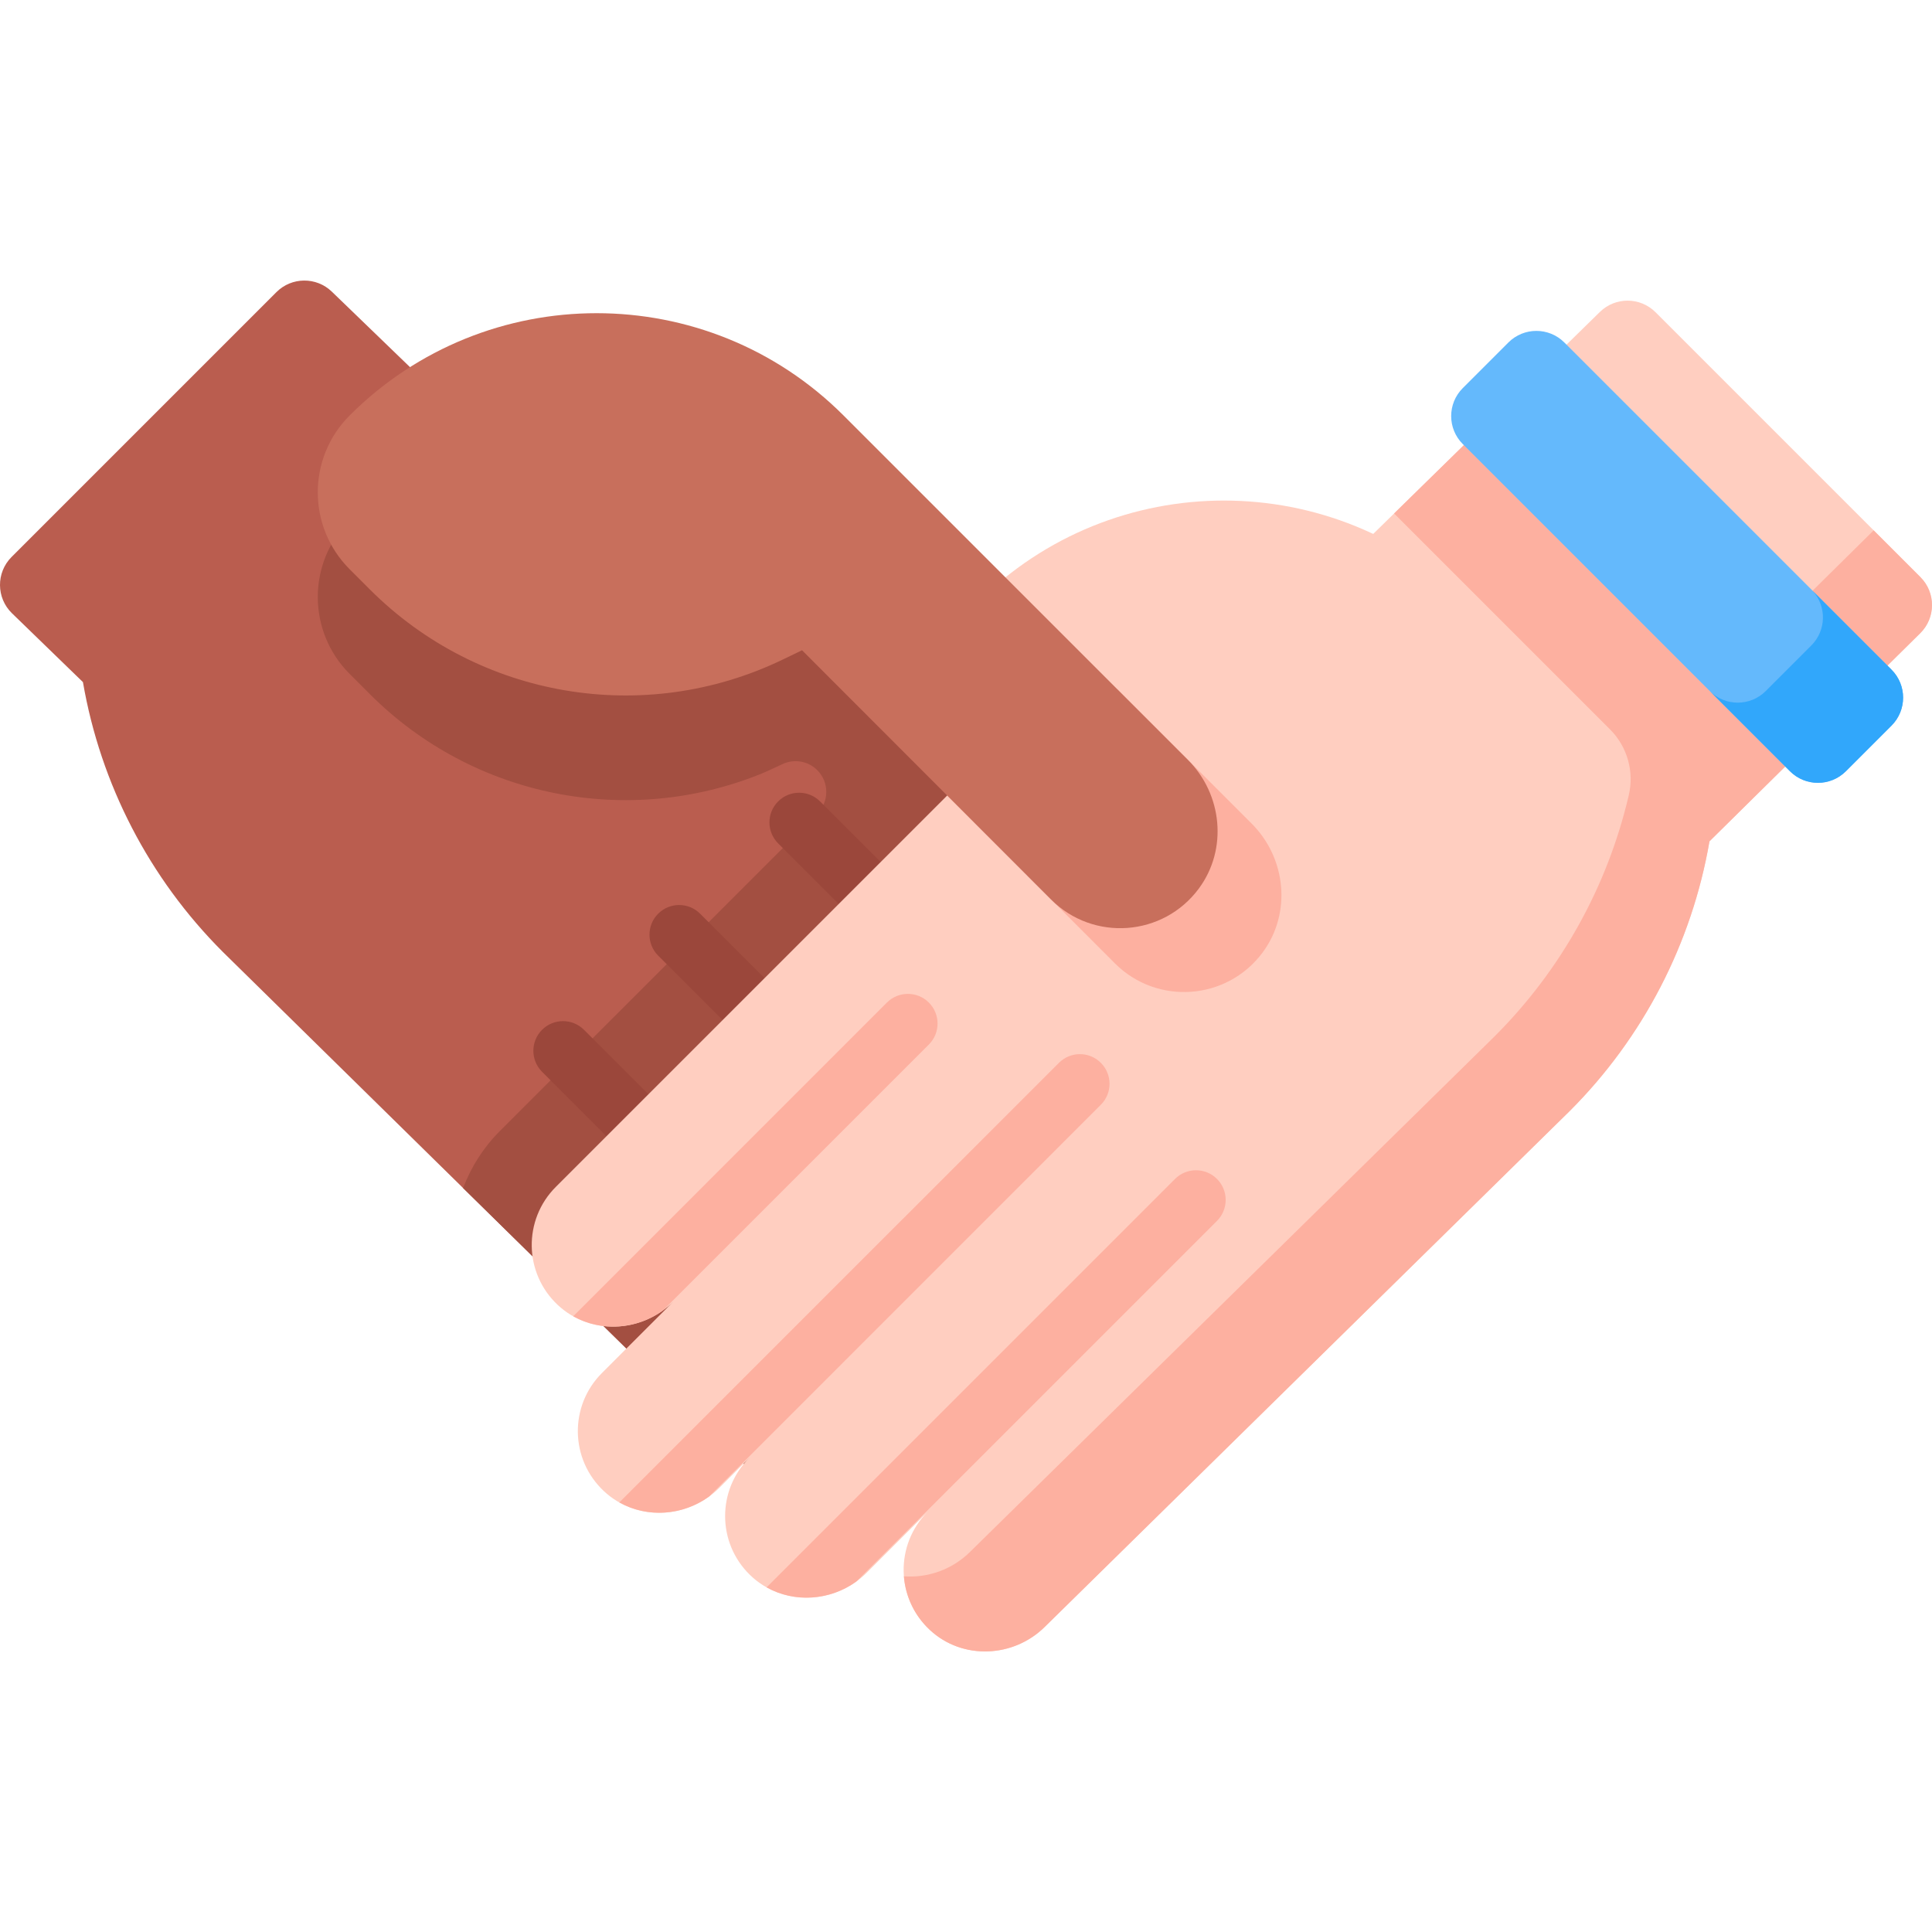
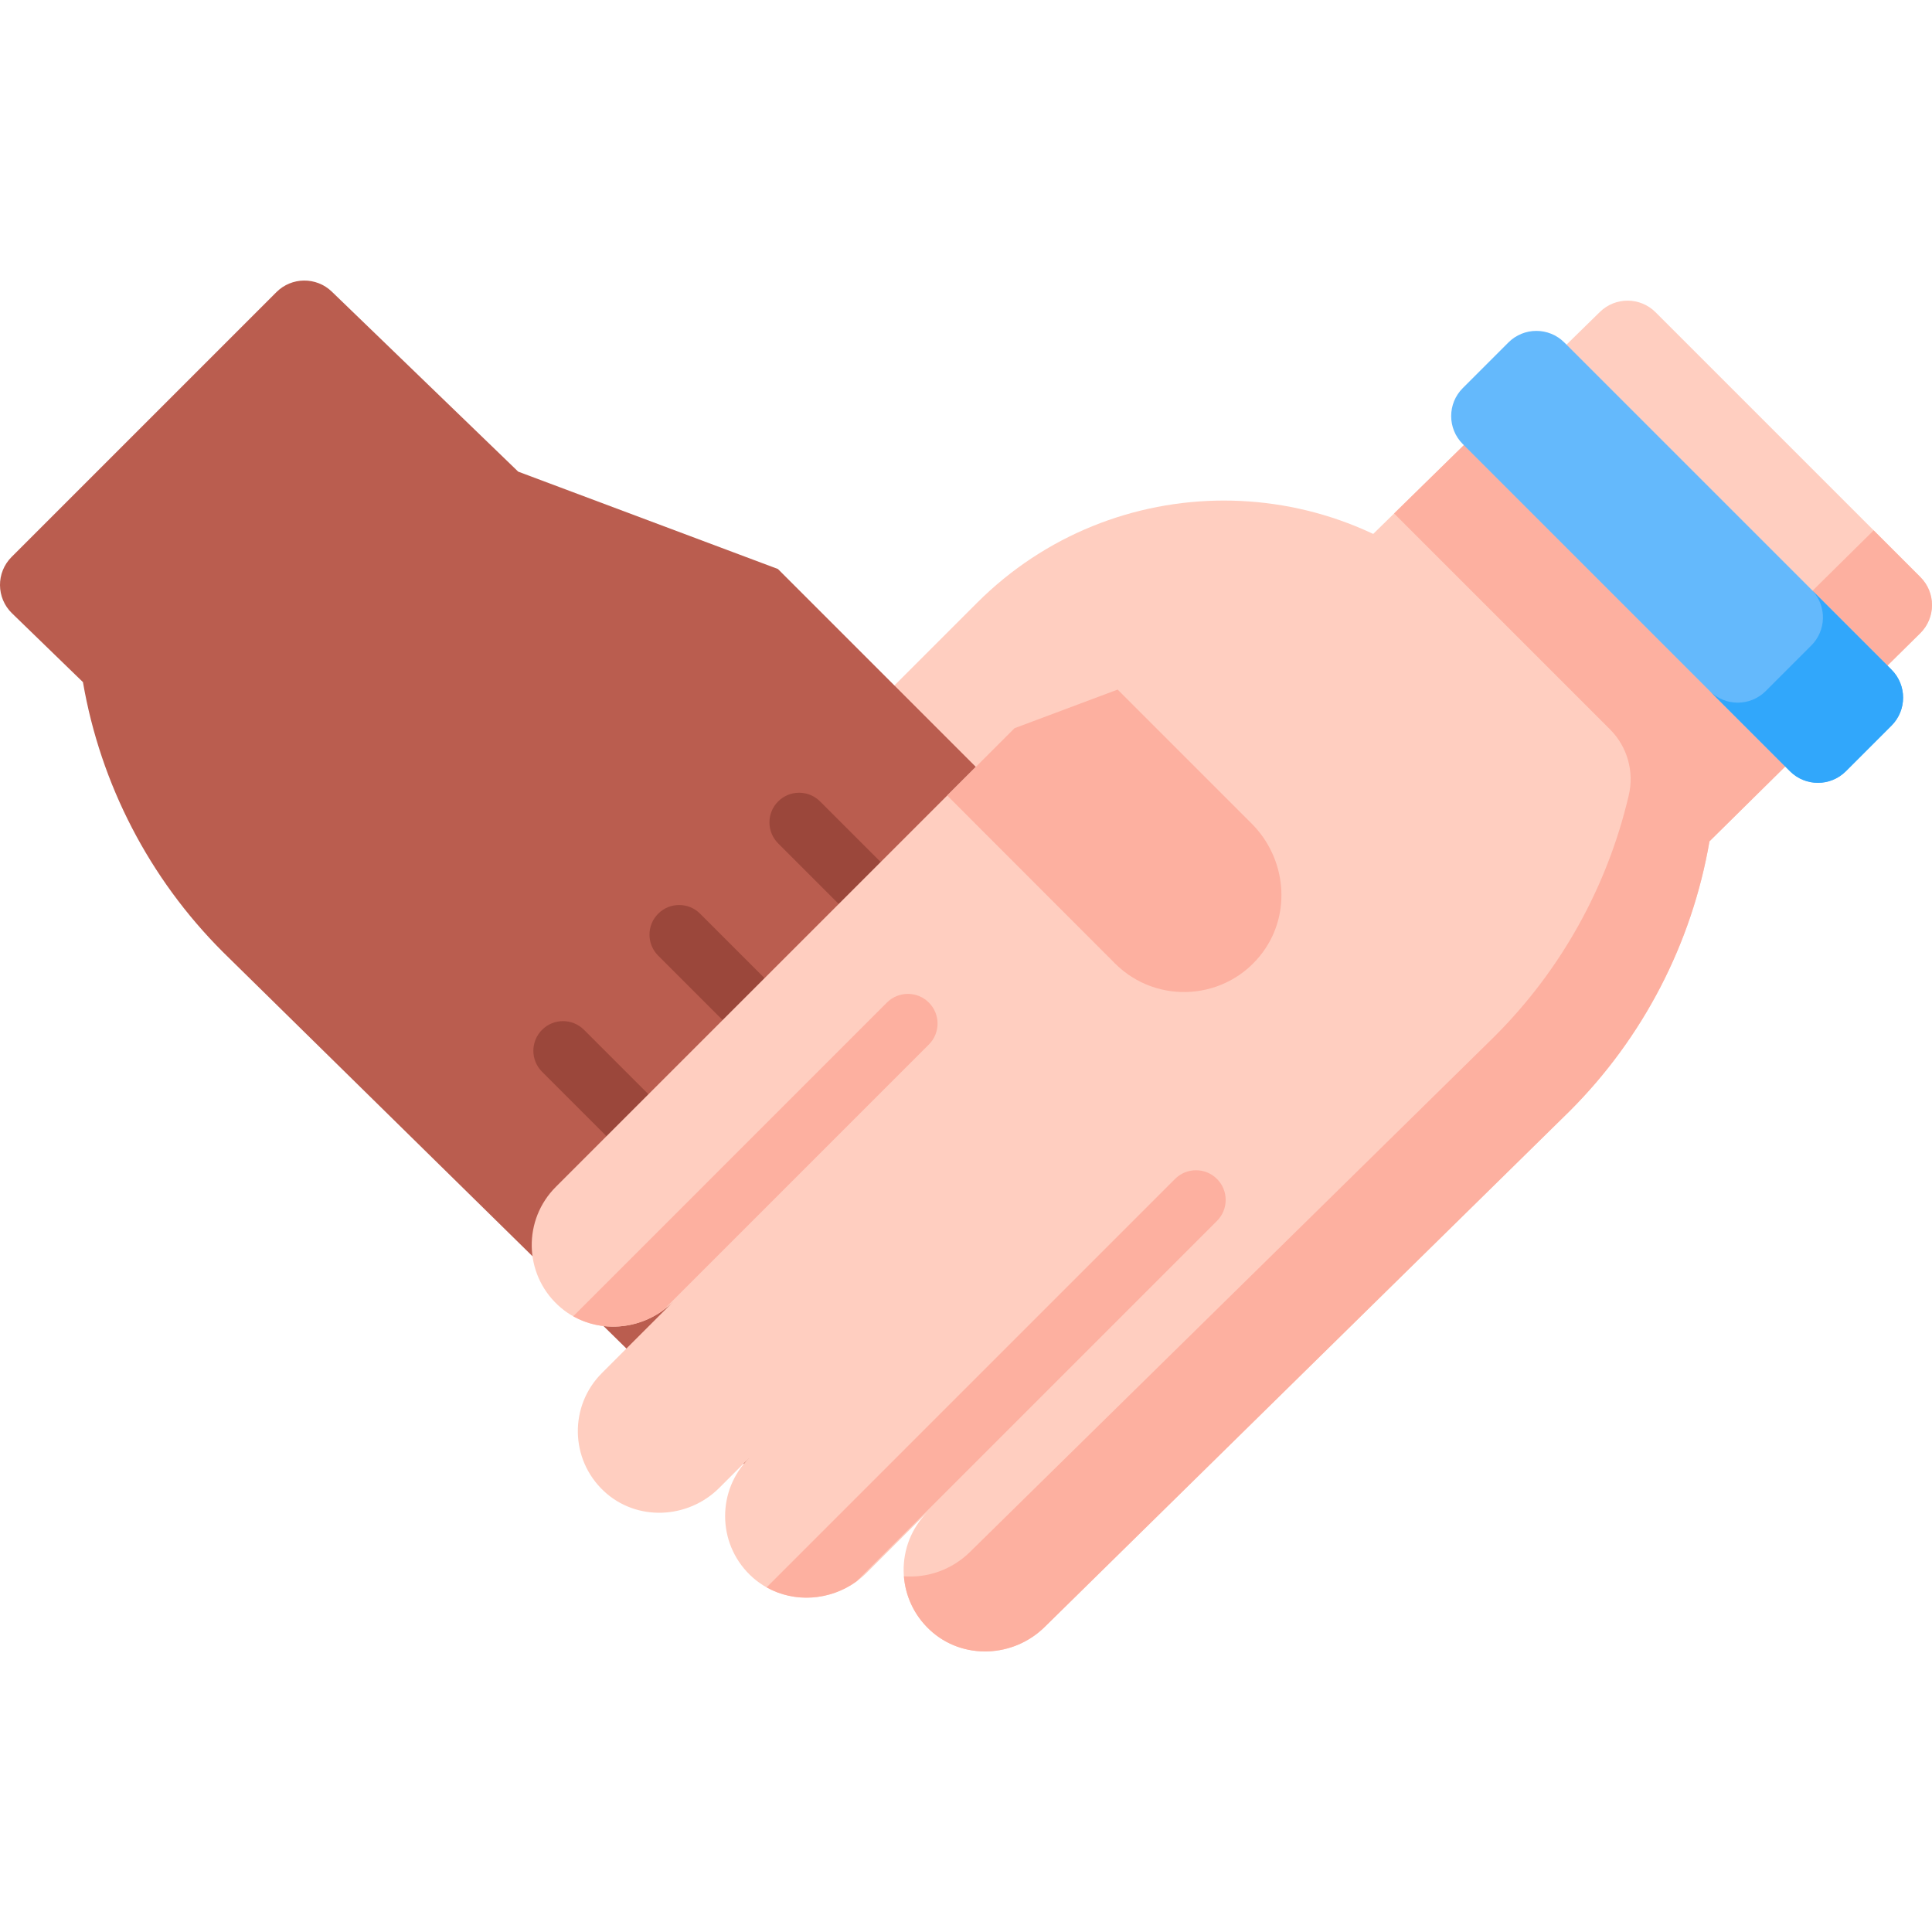
<svg xmlns="http://www.w3.org/2000/svg" id="Capa_1" enable-background="new 0 0 512 512" height="512" viewBox="0 0 512 512" width="512">
  <g>
    <g>
      <g>
        <g>
          <path d="m269.916 221.979-65.981 66.045c-11.19 11.217-29.764 9.864-39.198-2.927-7.669-10.398-6.208-24.945 2.927-34.081l67.038-67.038 24.215-24.215c36.147-36.147 94.752-36.147 130.898 0 11.249 11.249 11.249 29.487 0 40.736l-5.395 5.395c-28.808 28.808-72.681 36.251-109.378 18.557z" fill="#ffcec0" />
        </g>
      </g>
      <g>
        <path d="m21.984 180.771-18.801-18.239c-4.199-4.073-4.25-10.796-.113-14.932l70.181-70.181c4.042-4.042 10.578-4.099 14.69-.128l49.389 47.7 68.826 25.796 121.564 121.563c8.684 8.684 8.496 22.888-.57 31.324-8.63 8.04-22.232 7.424-30.574-.918l18.926 18.926c8.684 8.684 8.496 22.875-.57 31.324-8.63 8.04-22.225 7.417-30.567-.925l-7.886-7.886c4.248 4.248 6.372 9.816 6.365 15.384.007 5.663-2.197 11.332-6.59 15.606-8.594 8.361-22.468 7.867-30.946-.611l-16.147-16.147c8.684 8.684 8.496 22.888-.57 31.324-8.63 8.04-22.225 7.431-30.574-.918l-138.029-135.644c-.335-.322-.663-.65-.998-.985-19.404-19.405-32.336-44.357-37.006-71.433z" fill="#ba5d4f" />
-         <path d="m327.155 303.67c9.065-8.436 9.254-22.636.566-31.324l-121.564-121.554-68.831-25.801-9.505-9.18c-12.848 4.433-24.91 11.779-35.17 22.039-5.617 5.628-8.436 12.995-8.436 20.362 0 7.378 2.819 14.745 8.436 20.373l5.397 5.397c27.425 27.415 68.497 35.484 104.04 20.926.822-.337 3.09-1.385 5.305-2.421 3.102-1.451 6.78-.804 9.201 1.619 3.173 3.177 3.172 8.324-.003 11.499l-84.117 84.125c-4.318 4.307-7.619 9.495-9.746 15.122l75.286 73.987c8.352 8.342 21.945 8.95 30.58.912 9.065-8.436 9.254-22.636.566-31.324l16.548 16.548c8.499 8.489 22.269 8.489 30.769 0 4.244-4.255 6.372-9.83 6.372-15.395s-2.117-11.14-6.372-15.384l7.891 7.891c8.342 8.342 21.934 8.96 30.569.922 9.065-8.447 9.254-22.647.566-31.324l-18.926-18.926c8.34 8.341 21.943 8.959 30.578.911z" fill="#a34f41" />
        <g>
          <path d="m229.166 366.289c-2.011 0-4.023-.768-5.558-2.302l-79.959-79.959c-3.069-3.07-3.069-8.046 0-11.116 3.07-3.068 8.046-3.068 11.116 0l79.959 79.959c3.069 3.07 3.069 8.046 0 11.116-1.535 1.534-3.547 2.302-5.558 2.302z" fill="#9b473b" />
        </g>
        <g>
          <path d="m276.476 352.054c-2.011 0-4.023-.768-5.558-2.302l-96.496-96.496c-3.069-3.07-3.069-8.046 0-11.116 3.07-3.068 8.046-3.068 11.116 0l96.496 96.496c3.069 3.07 3.069 8.046 0 11.116-1.535 1.535-3.547 2.302-5.558 2.302z" fill="#9b473b" />
        </g>
        <g>
          <path d="m296.582 310.616c-2.011 0-4.023-.768-5.558-2.302l-84.813-84.813c-3.069-3.07-3.069-8.046 0-11.116 3.07-3.068 8.046-3.068 11.116 0l84.813 84.813c3.069 3.07 3.069 8.046 0 11.116-1.535 1.534-3.547 2.302-5.558 2.302z" fill="#9b473b" />
        </g>
      </g>
      <g>
        <g>
          <g>
            <path d="m453.026 222.968 55.858-55.161c4.137-4.085 4.157-10.756.047-14.867l-70.197-70.197c-4.062-4.062-10.638-4.097-14.743-.077l-86.312 84.522-68.826 25.796-121.564 121.563c-8.684 8.684-8.496 22.888.57 31.324 8.63 8.04 22.232 7.424 30.574-.918l-18.926 18.926c-8.684 8.684-8.496 22.875.57 31.324 8.63 8.04 22.225 7.417 30.567-.925l7.886-7.886c-4.248 4.248-6.372 9.816-6.365 15.384-.007 5.663 2.197 11.332 6.59 15.606 8.594 8.361 22.468 7.867 30.946-.611l16.147-16.147c-8.684 8.684-8.496 22.888.57 31.324 8.63 8.04 22.225 7.431 30.574-.918l138.03-135.645c.335-.322.663-.65.998-.985 19.404-19.403 32.336-44.356 37.006-71.432z" fill="#ffcec0" />
            <path d="m496.539 140.553-27.605 27.267c-21.753-21.753-43.506-43.506-65.26-65.26l-34.221 33.511 57.221 57.221c4.582 4.582 6.458 11.214 4.954 17.517l-.019.078c-5.646 24.073-17.896 46.139-35.436 63.669-.335.335-.66.671-.996.985l-138.028 135.65c-4.789 4.779-11.297 7.021-17.606 6.55.409 5.229 2.704 10.333 6.875 14.21 8.625 8.038 22.227 7.43 30.569-.922l138.028-135.639c.335-.325.671-.66 1.006-.985 19.398-19.408 32.33-44.36 37.004-71.44l55.856-55.154c4.137-4.085 4.158-10.756.047-14.867z" fill="#fdb0a0" />
            <g>
              <path d="m334.648 252.361c-9.432 12.785-28.012 14.148-39.205 2.924l-44.423-44.466 17.836-17.837 27.331-10.239 35.537 35.537c9.128 9.139 10.596 23.685 2.924 34.081z" fill="#fdb0a0" />
            </g>
          </g>
          <g>
            <path d="m322.513 323.551-95.554 95.554c-7.011 5.072-16.39 5.722-23.8 1.562l108.235-108.235c3.07-3.07 8.048-3.07 11.119 0 3.07 3.07 3.07 8.048 0 11.119z" fill="#fdb0a0" />
          </g>
          <g>
-             <path d="m291.734 292.772-103.812 103.822-.031.021c-7.001 5.062-16.369 5.712-23.768 1.54l116.503-116.492c3.07-3.07 8.048-3.07 11.108 0 3.071 3.071 3.071 8.038 0 11.109z" fill="#fdb0a0" />
-           </g>
+             </g>
          <g>
            <path d="m246.158 276.811-70.497 70.497-.021.01c-6.99 5.03-16.338 5.67-23.726 1.509l83.125-83.135c3.07-3.07 8.048-3.07 11.119 0 3.07 3.071 3.07 8.049 0 11.119z" fill="#fdb0a0" />
          </g>
        </g>
      </g>
      <g>
        <g>
-           <path d="m212.55 172.325 65.981 66.045c11.19 11.217 29.764 9.864 39.198-2.927 7.669-10.398 6.208-24.945-2.927-34.081l-67.038-67.038-24.215-24.215c-36.147-36.147-94.752-36.147-130.898 0-11.249 11.249-11.249 29.487 0 40.736l5.395 5.395c28.808 28.808 72.681 36.251 109.378 18.557z" fill="#c86f5c" />
-         </g>
+           </g>
      </g>
    </g>
    <path d="m501.273 192.291-12.094 12.094c-4.093 4.093-10.728 4.093-14.821 0l-86.711-86.711c-4.093-4.093-4.093-10.728 0-14.821l12.094-12.094c4.093-4.093 10.728-4.093 14.821 0l86.711 86.711c4.092 4.093 4.092 10.728 0 14.821z" fill="#64b9fc" />
    <path d="m501.276 192.291-12.094 12.094c-4.098 4.097-10.731 4.097-14.829 0l-21.242-21.242c4.098 4.087 10.731 4.087 14.818 0l12.094-12.094c3.972-3.972 4.097-10.322.377-14.441l20.876 20.865c4.087 4.087 4.087 10.721 0 14.818z" fill="#31a7fb" />
  </g>
</svg>